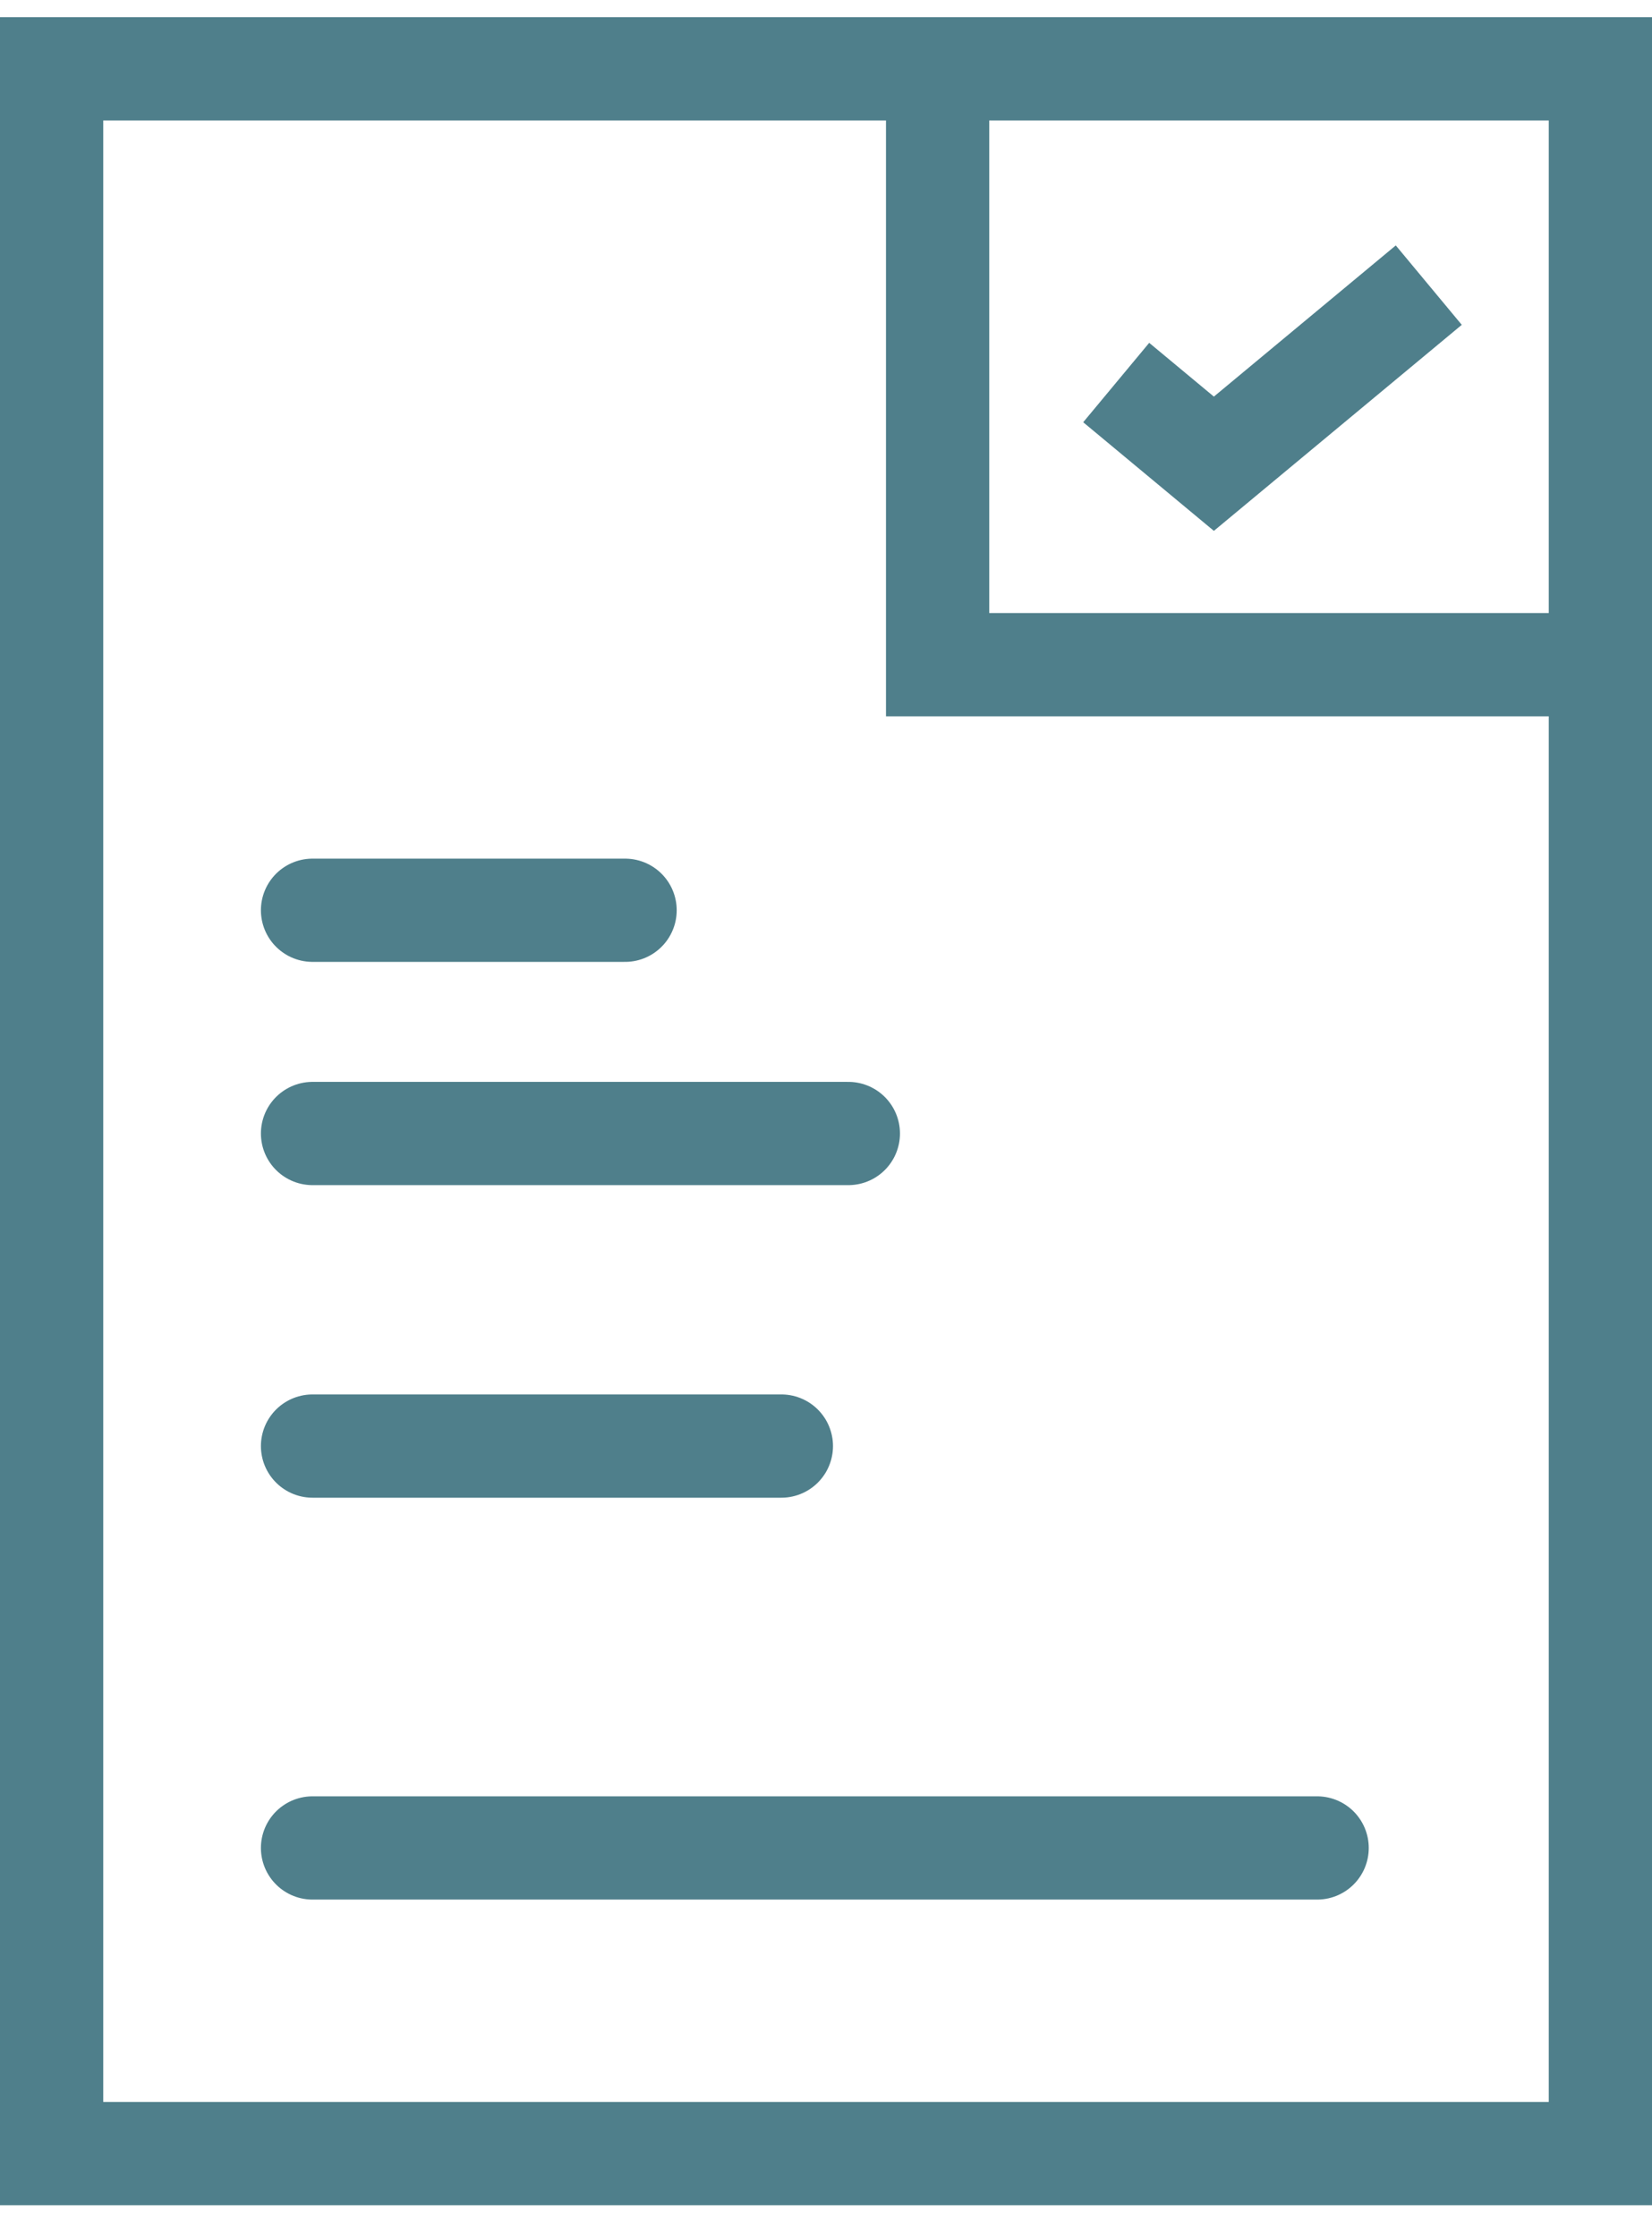
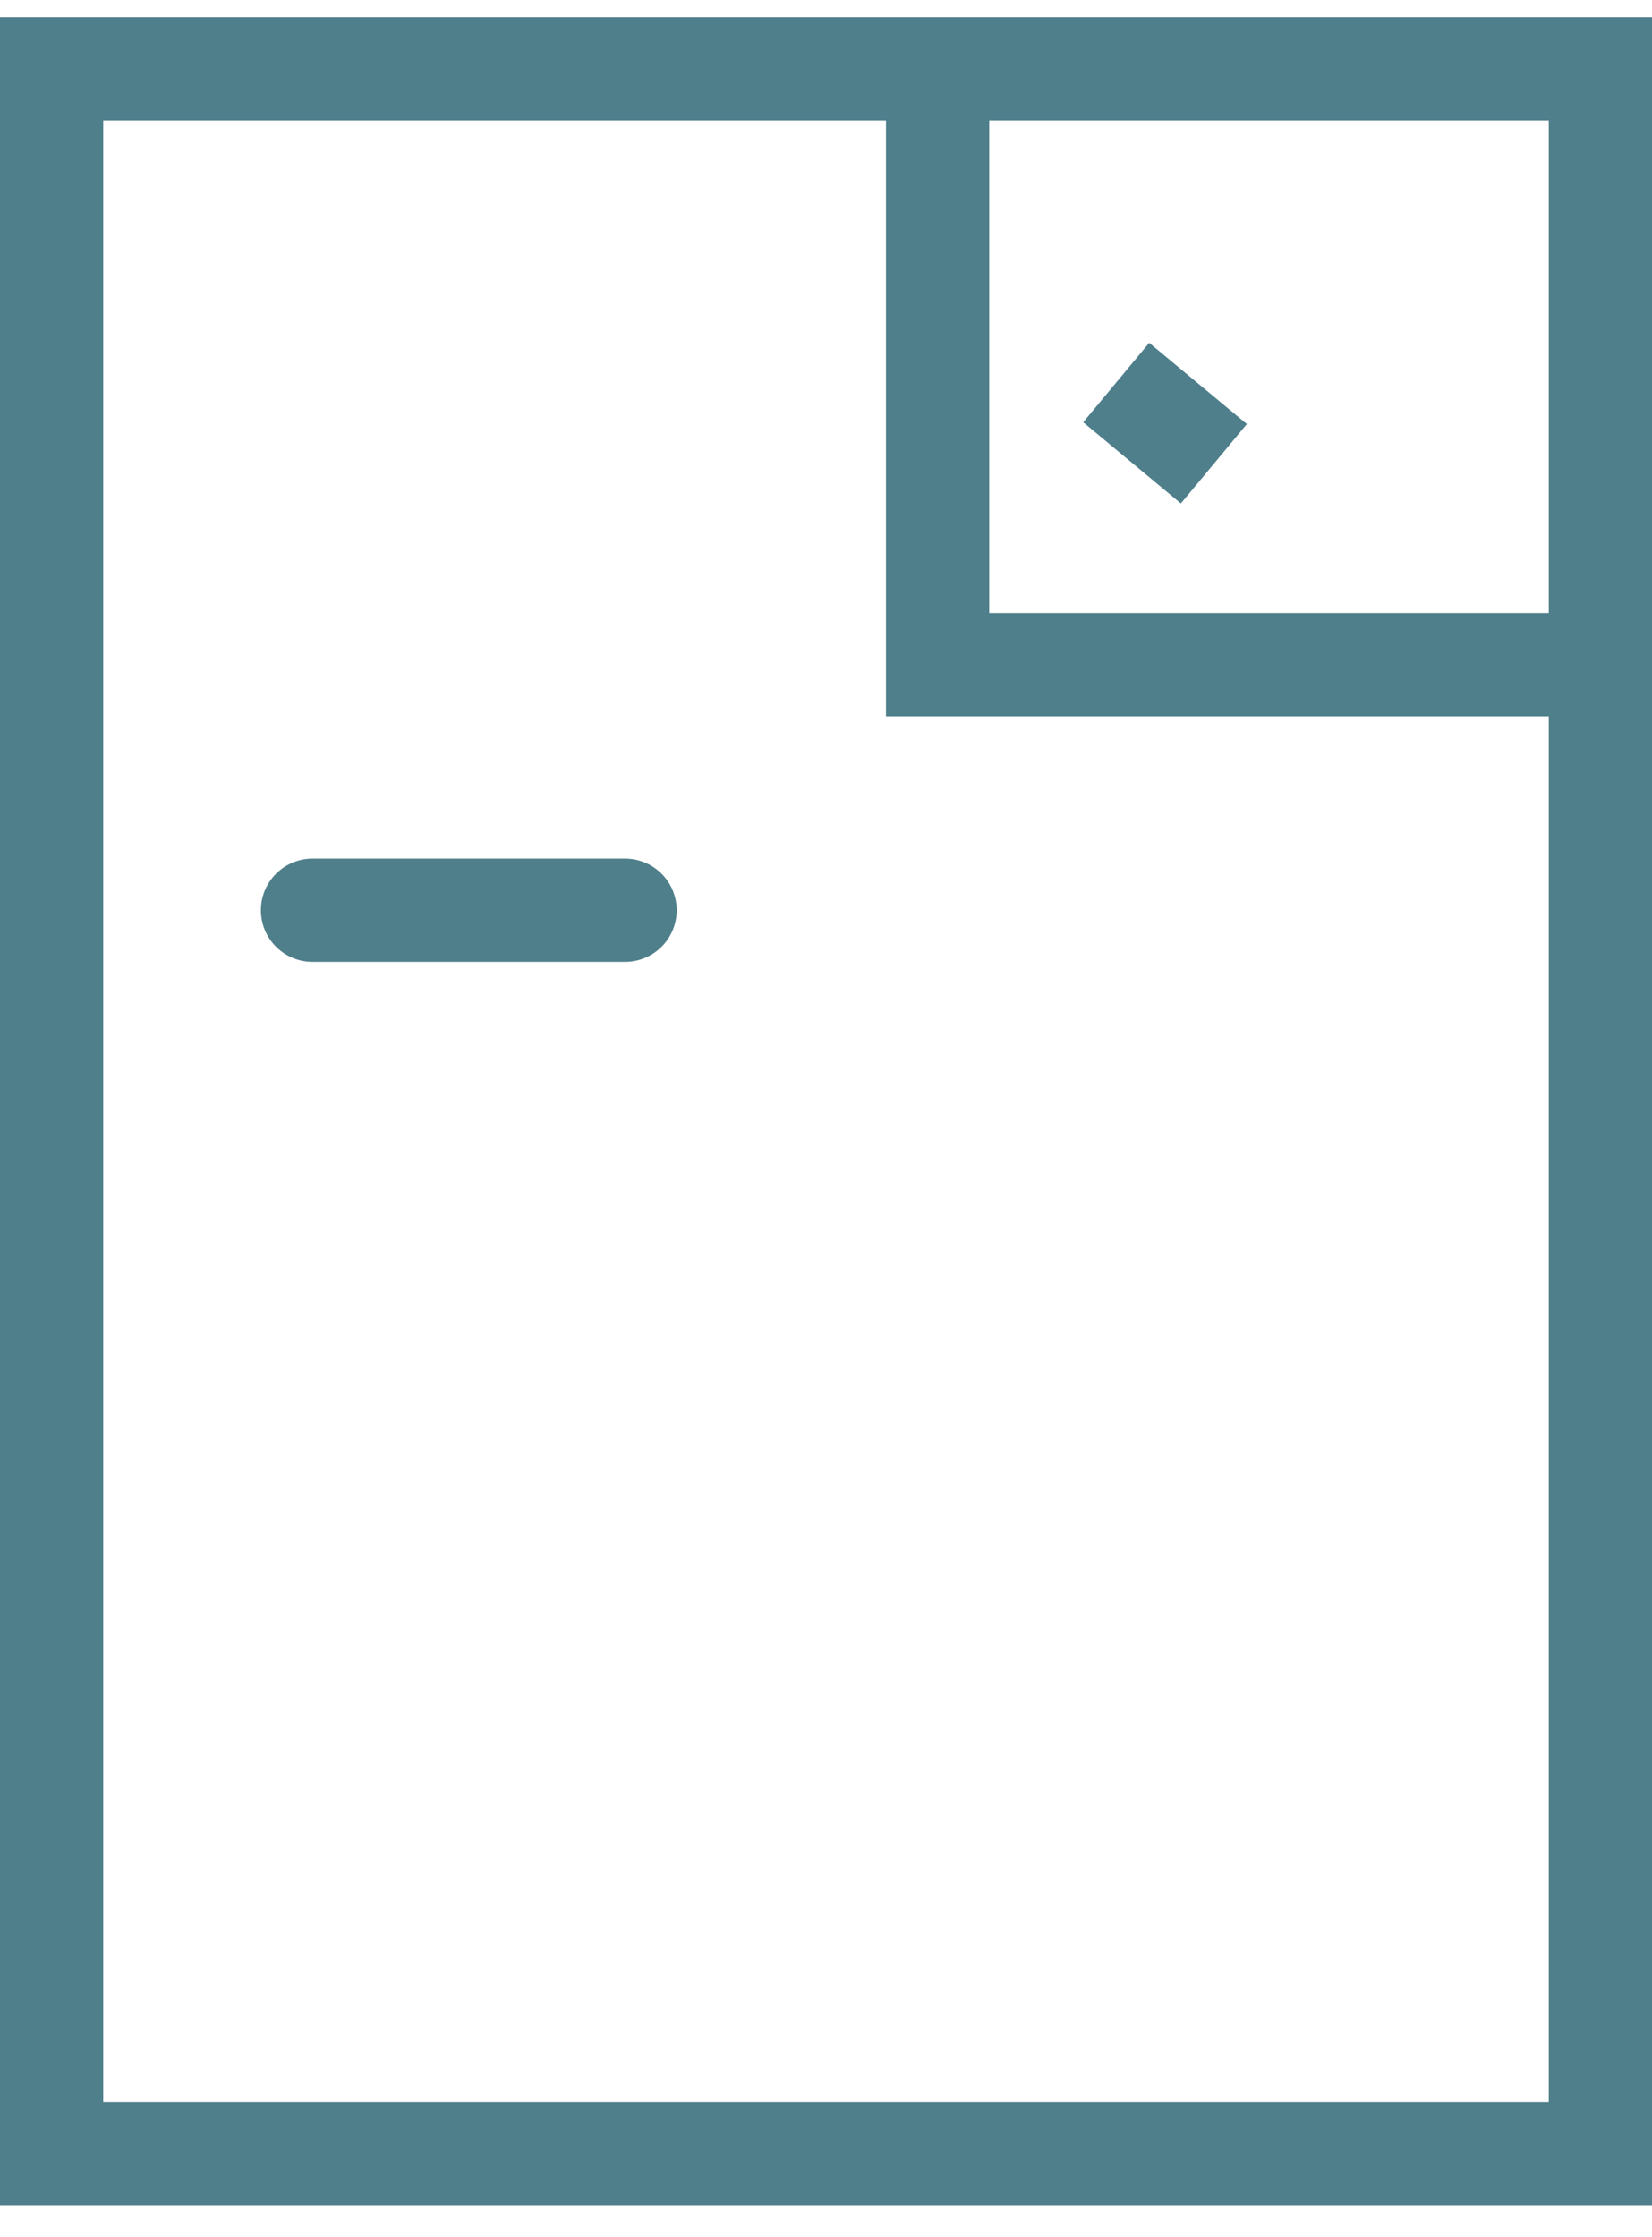
<svg xmlns="http://www.w3.org/2000/svg" width="48" height="65" viewBox="0 0 48 65" fill="none">
  <g id="Group 42">
    <rect id="Rectangle 12" x="1.5" y="2" width="45" height="60.568" stroke="#4F7F8B" stroke-width="3" />
    <path id="Line 10" d="M9.081 26.446H18.162" stroke="#4F7F8B" stroke-width="3" stroke-linecap="round" />
-     <path id="Line 11" d="M9.081 32.932H24.649" stroke="#4F7F8B" stroke-width="3" stroke-linecap="round" />
-     <path id="Line 12" d="M9.081 42.013H22.703M9.081 53.689H38.27" stroke="#4F7F8B" stroke-width="3" stroke-linecap="round" />
    <path id="Vector 1" d="M27.243 1.797V19.311H46.054" stroke="#4F7F8B" stroke-width="3" />
-     <path id="Vector 2" d="M32.432 11.114L35.27 13.473L41.514 8.284" stroke="#4F7F8B" stroke-width="3" />
+     <path id="Vector 2" d="M32.432 11.114L35.27 13.473" stroke="#4F7F8B" stroke-width="3" />
  </g>
</svg>